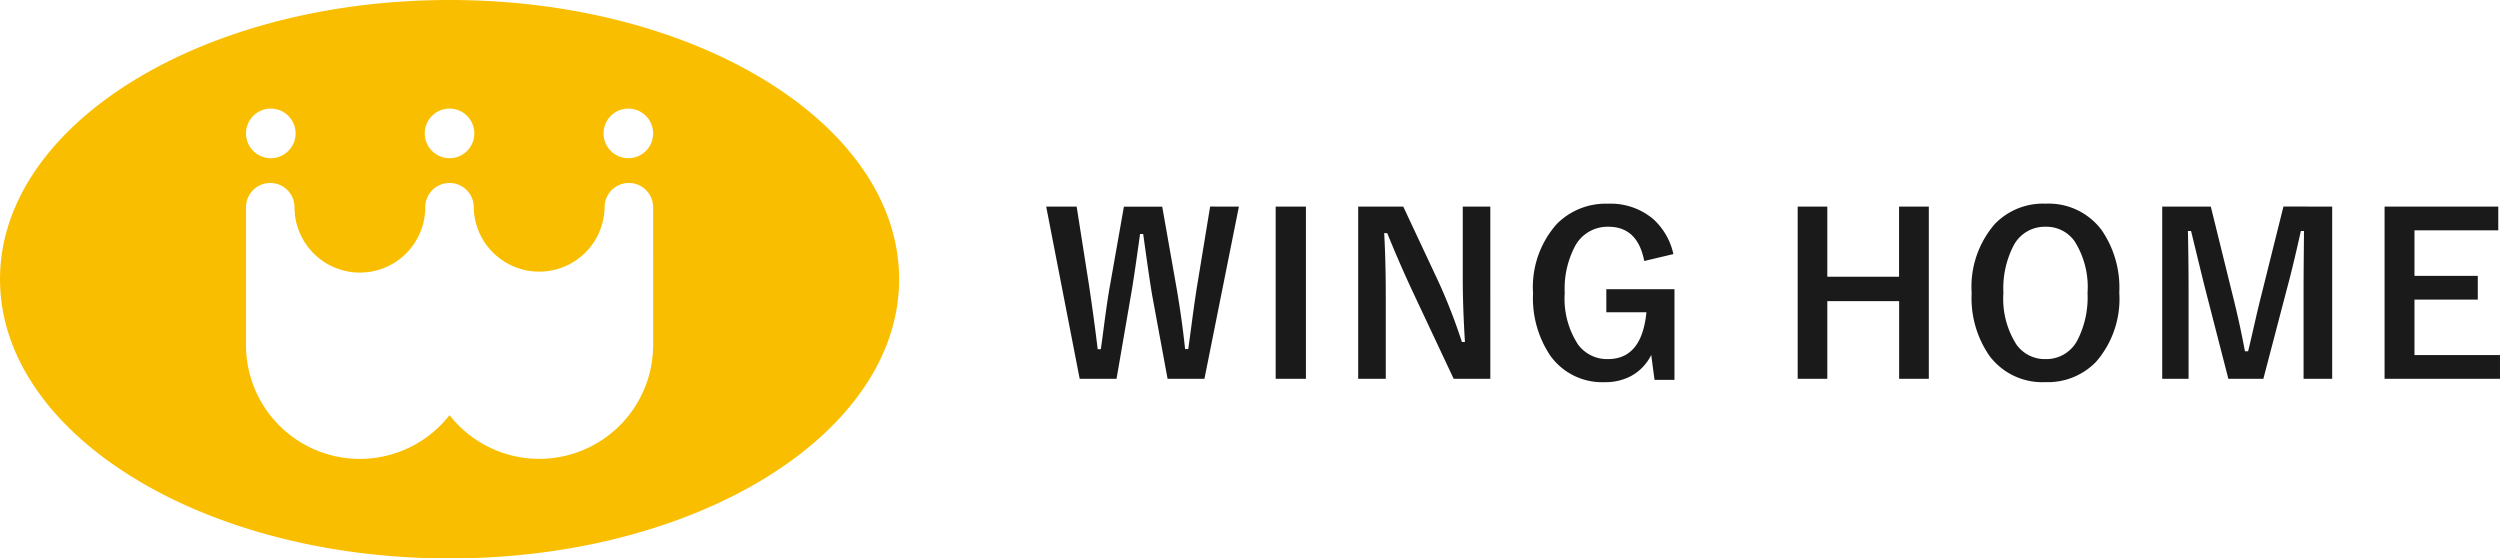
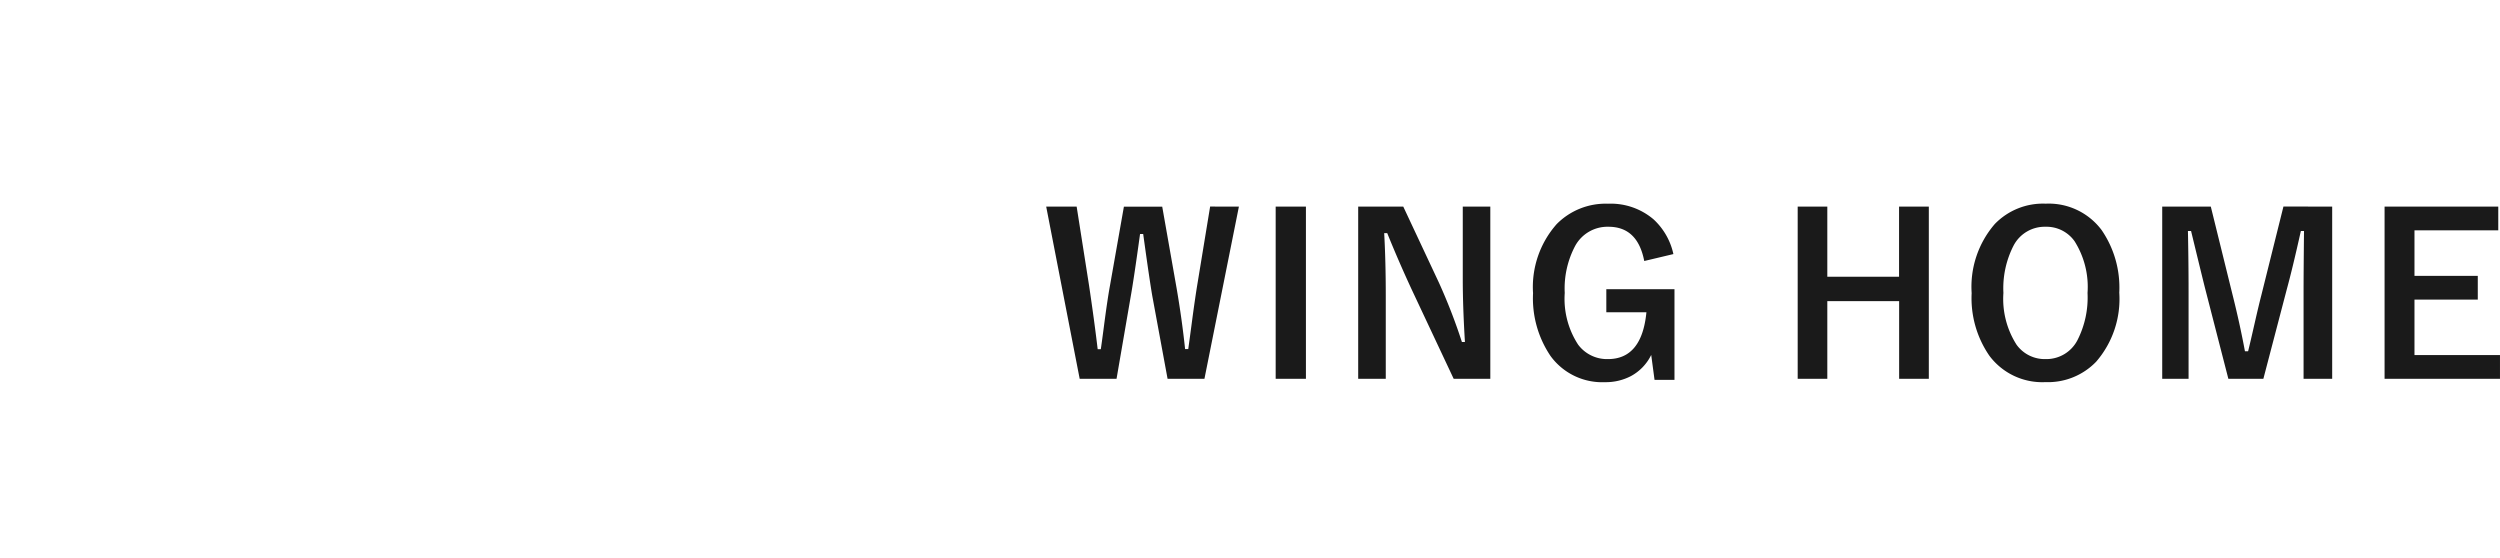
<svg xmlns="http://www.w3.org/2000/svg" width="159" height="35.517" viewBox="0 0 159 35.517">
  <g id="logo" transform="translate(-39 -33.527)">
    <g id="g92" transform="translate(39 33.527)">
      <g id="g98" transform="translate(0)">
-         <path id="path100" d="M92.12,62.221A1.577,1.577,0,1,1,93.7,60.644a1.578,1.578,0,0,1-1.577,1.577M93.7,74.1a7.244,7.244,0,0,1-12.95,4.461A7.239,7.239,0,0,1,67.806,74.1V65.338a1.542,1.542,0,0,1,3.085,0,4.157,4.157,0,1,0,8.315,0,1.542,1.542,0,0,1,3.084,0,4.162,4.162,0,0,0,8.323,0,1.542,1.542,0,0,1,3.084,0ZM69.384,59.066a1.577,1.577,0,1,1-1.578,1.577,1.578,1.578,0,0,1,1.578-1.577m11.368,0a1.577,1.577,0,1,1-1.578,1.577,1.577,1.577,0,0,1,1.578-1.577m0-6.907c-15.791,0-28.591,7.951-28.591,17.758s12.8,17.759,28.591,17.759,28.592-7.951,28.592-17.759-12.8-17.758-28.592-17.758" transform="translate(-52.16 -52.159)" fill="#fabe00" />
-       </g>
+         </g>
    </g>
    <path id="パス_32939" data-name="パス 32939" d="M12.577-10.833,10.385.119H8.041L7.1-4.981Q6.938-5.836,6.49-9.09h-.2q-.4,2.909-.607,4.053L4.795.119H2.451L.321-10.833H2.258l.786,5q.331,2.213.551,4.067h.2q.069-.469.186-1.365.234-1.8.393-2.661l.889-5.039H7.7l.917,5.2q.338,1.964.538,3.86h.2q.069-.476.289-2.144.145-1.061.262-1.8l.841-5.121Zm4.263,0V.119H14.916V-10.833Zm11.727,0V.119h-2.33L23.583-5.526q-.848-1.827-1.572-3.619h-.193q.1,1.82.1,3.956V.119H20.164V-10.833h2.867l2.275,4.853a36.157,36.157,0,0,1,1.454,3.757h.193q-.138-2.233-.138-4.012v-4.6ZM40.211-7.814l-1.854.441q-.42-2.178-2.275-2.178a2.34,2.34,0,0,0-2.109,1.2A5.773,5.773,0,0,0,33.3-5.34a5.33,5.33,0,0,0,.848,3.281,2.289,2.289,0,0,0,1.9.924q2.157,0,2.447-2.978H35.945V-5.581H40.28V.188H39.012L38.8-1.4A3.034,3.034,0,0,1,37.509-.053a3.446,3.446,0,0,1-1.647.386,4.062,4.062,0,0,1-3.467-1.668,6.545,6.545,0,0,1-1.11-3.991,6.037,6.037,0,0,1,1.5-4.391,4.374,4.374,0,0,1,3.267-1.3,4.2,4.2,0,0,1,2.895.993A4.221,4.221,0,0,1,40.211-7.814Zm16.245-3.019V.119H54.568V-4.823H50V.119H48.116V-10.833H50v4.46h4.563v-4.46Zm7.426-.186a4.2,4.2,0,0,1,3.557,1.668,6.458,6.458,0,0,1,1.13,3.991A6.093,6.093,0,0,1,67.1-.97a4.262,4.262,0,0,1-3.233,1.3,4.193,4.193,0,0,1-3.557-1.675,6.446,6.446,0,0,1-1.13-3.984,6.1,6.1,0,0,1,1.475-4.4A4.265,4.265,0,0,1,63.883-11.02Zm0,1.468a2.232,2.232,0,0,0-2.033,1.192A5.94,5.94,0,0,0,61.2-5.34a5.409,5.409,0,0,0,.834,3.288,2.206,2.206,0,0,0,1.847.917,2.225,2.225,0,0,0,2.026-1.2A5.96,5.96,0,0,0,66.55-5.34a5.439,5.439,0,0,0-.827-3.295A2.187,2.187,0,0,0,63.883-9.551ZM82.11-10.833V.119H80.29V-5.416q0-1.268.028-3.867h-.2q-.531,2.385-.9,3.729L77.733.119H75.507l-1.441-5.6q-.131-.5-.931-3.8h-.2q.041,1.9.041,3.894V.119H71.3V-10.833H74.39l1.379,5.59q.469,1.868.793,3.612h.2q.117-.462.441-1.889.234-1.027.407-1.7l1.4-5.618Zm10.563,0v1.51H87.344v2.895H91.37v1.51H87.344V-1.39h5.438V.119H85.442V-10.833Z" transform="translate(105.217 57.5)" fill="#1a1a1a" />
  </g>
</svg>